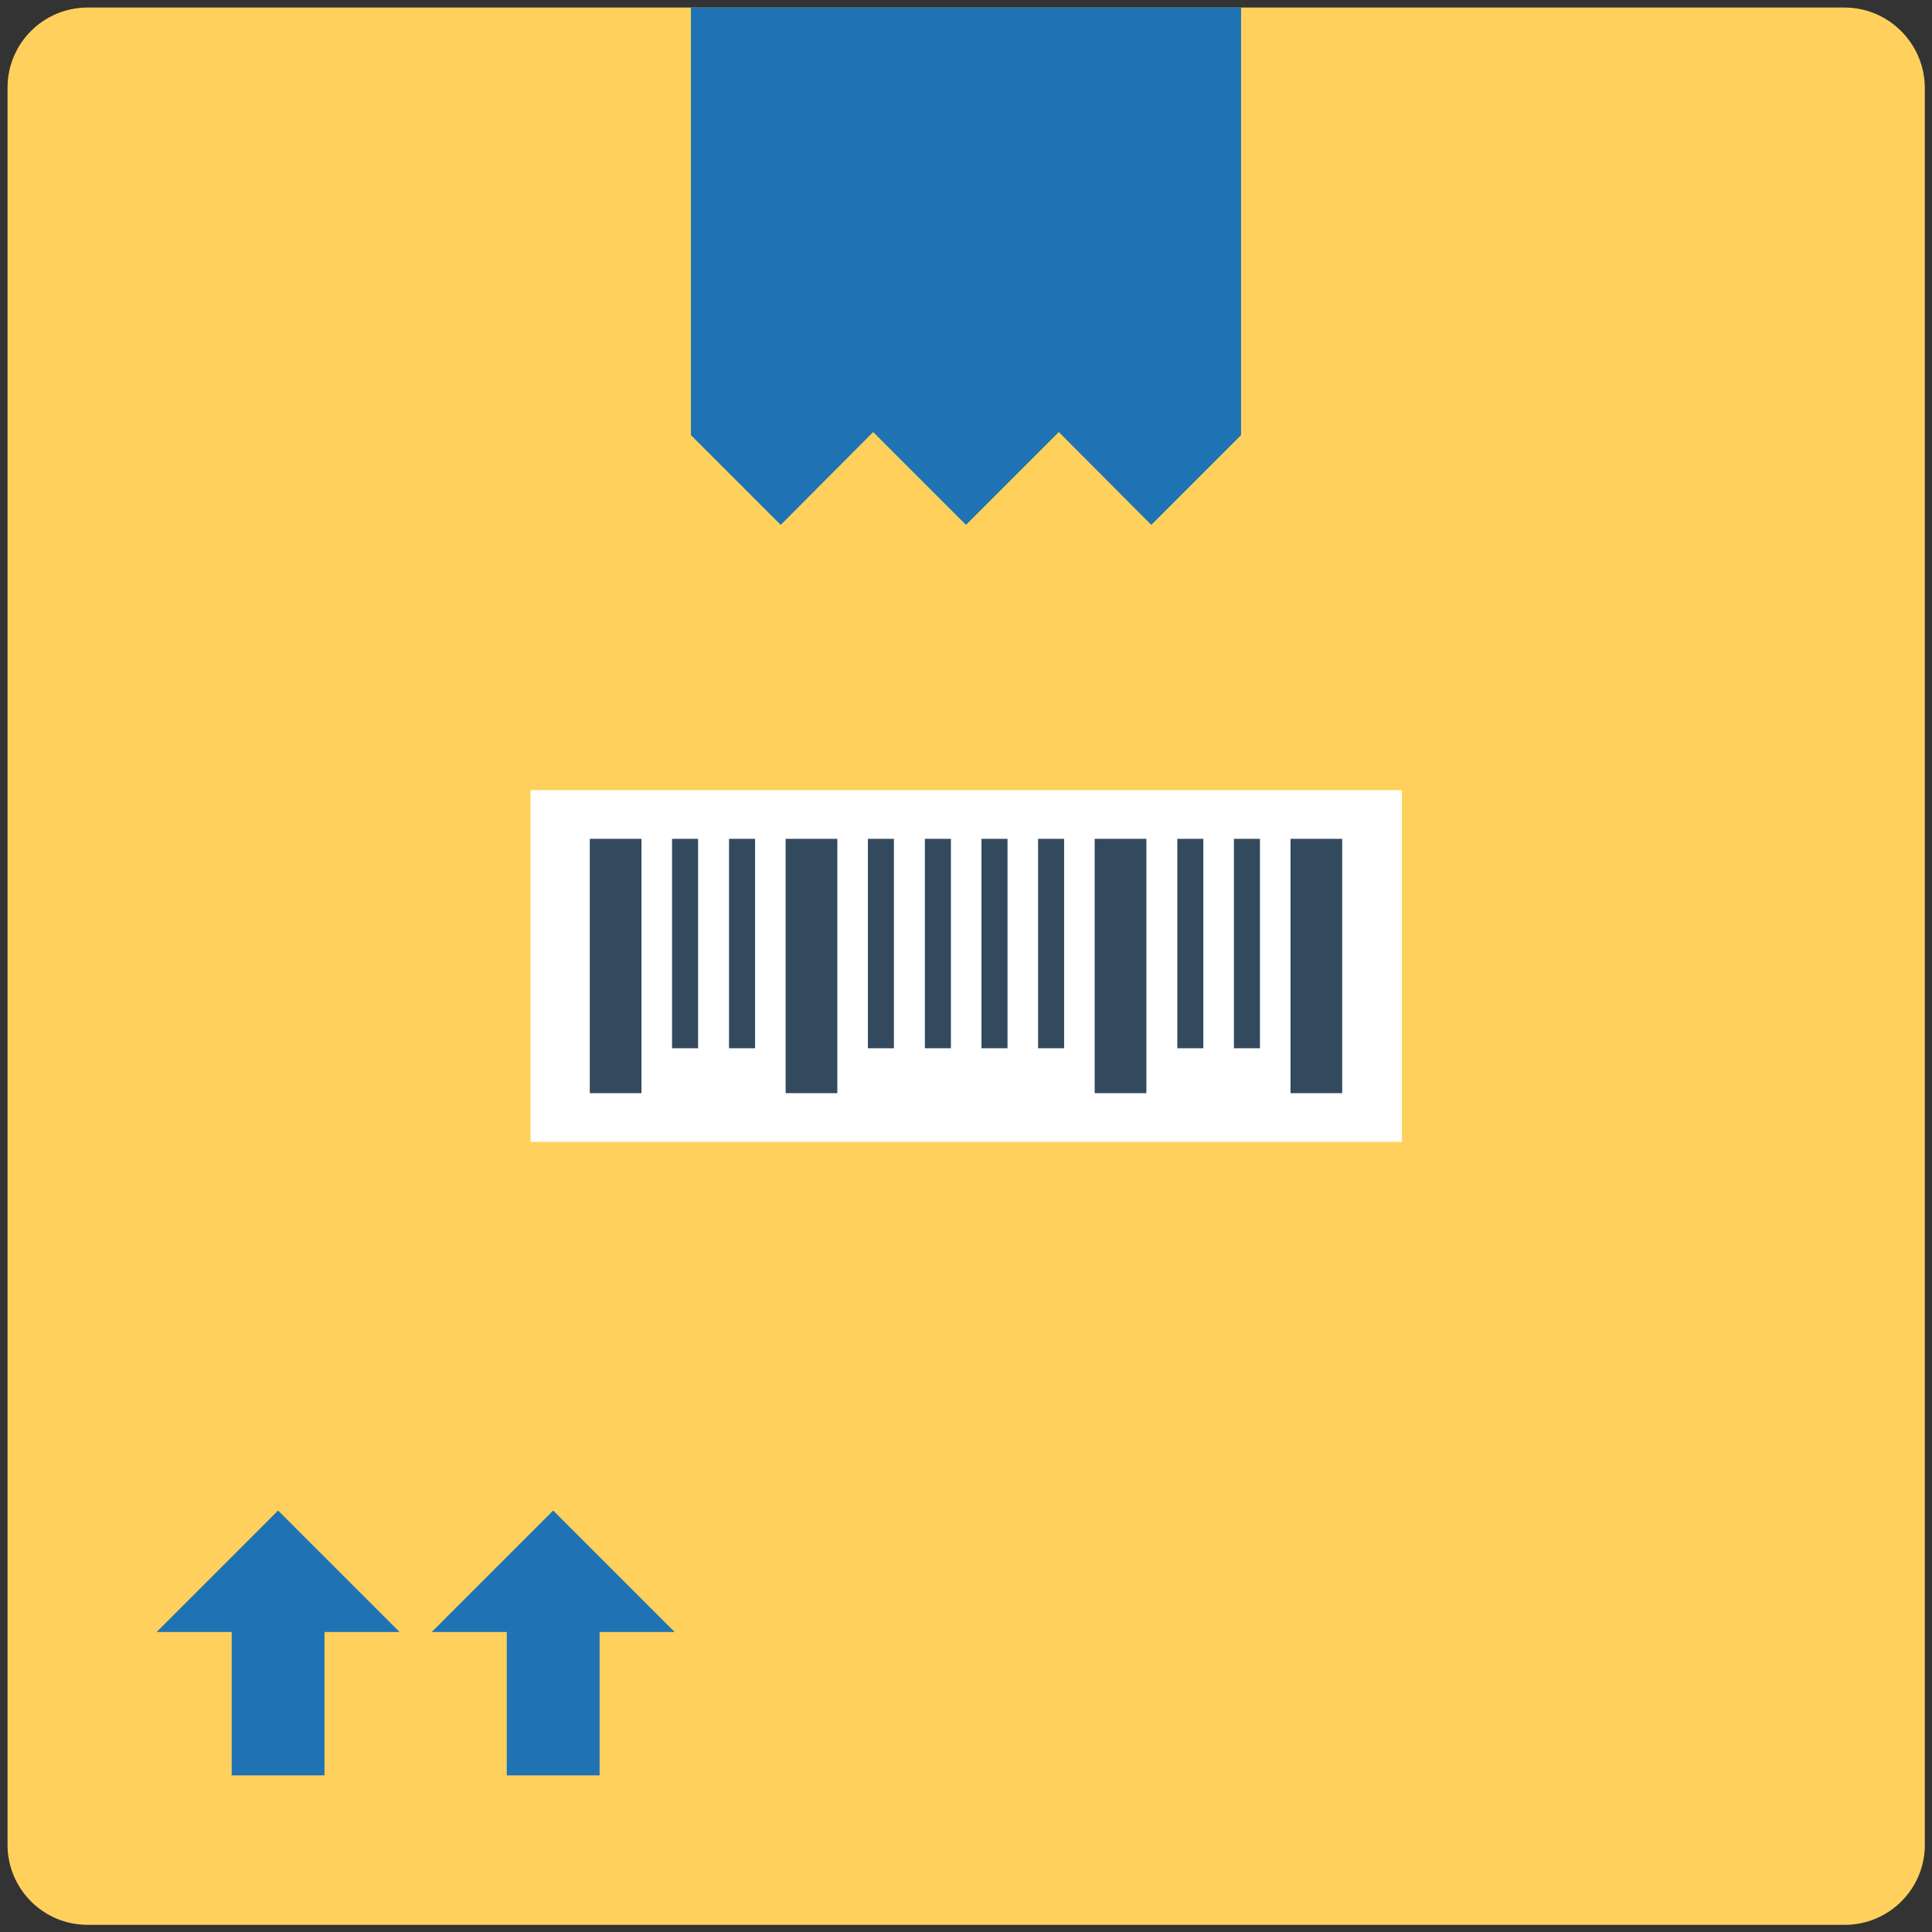
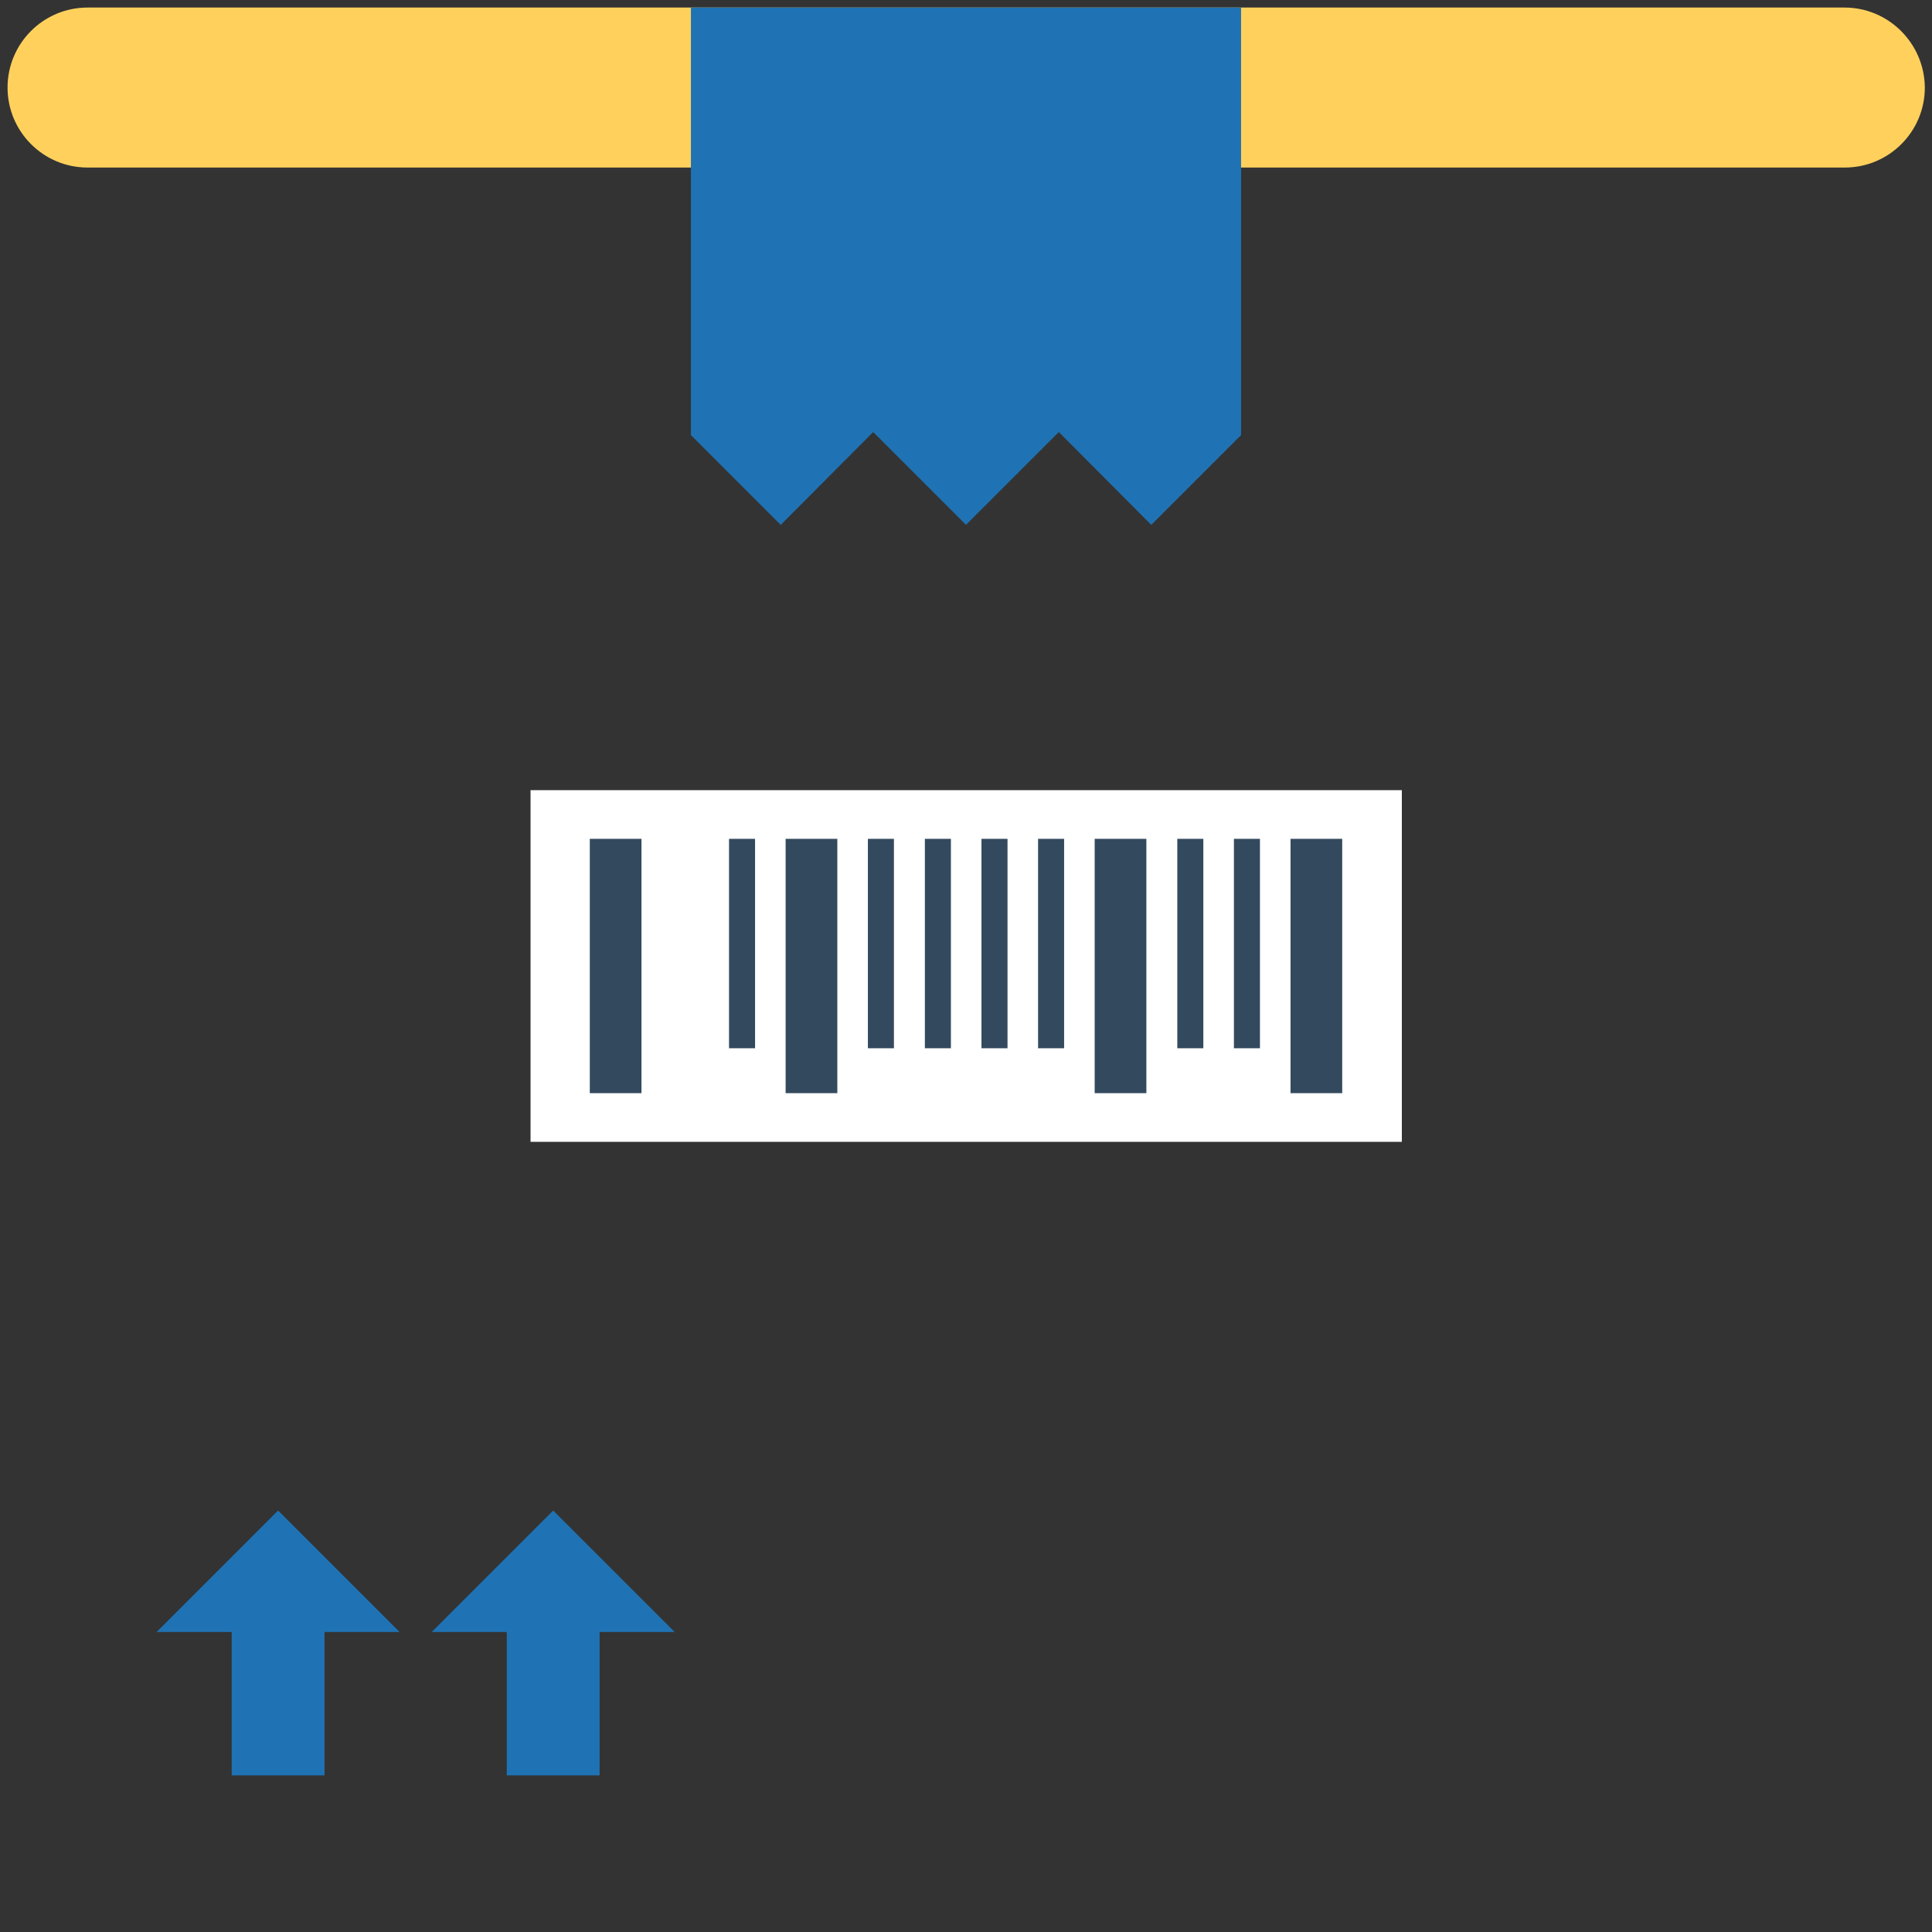
<svg xmlns="http://www.w3.org/2000/svg" version="1.1" id="Layer_1" x="0px" y="0px" viewBox="-49 141 512 512" style="enable-background:new -49 141 512 512;" xml:space="preserve">
  <rect x="-49" y="141" width="512" height="512" fill="#333333" stroke="none" />
-   <path style="fill:#FFD15C;" d="M439.8,143H-25.8c-11.7,0-21.2,9.5-21.2,21.2v465.7c0,11.7,9.5,21.2,21.2,21.2h465.7  c11.7,0,21.2-9.5,21.2-21.2V164.2C461,152.5,451.5,143,439.8,143z" />
+   <path style="fill:#FFD15C;" d="M439.8,143H-25.8c-11.7,0-21.2,9.5-21.2,21.2c0,11.7,9.5,21.2,21.2,21.2h465.7  c11.7,0,21.2-9.5,21.2-21.2V164.2C461,152.5,451.5,143,439.8,143z" />
  <rect x="91.6" y="350.4" style="fill:#FFFFFF;" width="230.9" height="93.2" />
  <g>
    <polygon style="fill:#1F73B4;" points="157.9,280.1 182.4,255.5 207,280.1 231.6,255.5 256.1,280.1 279.9,256.3 279.9,143    134.1,143 134.1,256.3  " />
    <polygon style="fill:#1F73B4;" points="56.9,573.5 24.7,541.3 -7.5,573.5 12.4,573.5 12.4,611.5 37,611.5 37,573.5  " />
    <polygon style="fill:#1F73B4;" points="129.8,573.5 97.6,541.3 65.4,573.5 85.3,573.5 85.3,611.5 109.9,611.5 109.9,573.5  " />
  </g>
  <g>
    <rect x="107.3" y="363.3" style="fill:#334A5E;" width="13.7" height="67.4" />
    <rect x="159.2" y="363.3" style="fill:#334A5E;" width="13.7" height="67.4" />
    <rect x="241.1" y="363.3" style="fill:#334A5E;" width="13.7" height="67.4" />
-     <rect x="129.1" y="363.3" style="fill:#334A5E;" width="6.9" height="55.5" />
    <rect x="144.2" y="363.3" style="fill:#334A5E;" width="6.9" height="55.5" />
    <rect x="293" y="363.3" style="fill:#334A5E;" width="13.7" height="67.4" />
    <rect x="263" y="363.3" style="fill:#334A5E;" width="6.9" height="55.5" />
    <rect x="278" y="363.3" style="fill:#334A5E;" width="6.9" height="55.5" />
    <rect x="181" y="363.3" style="fill:#334A5E;" width="6.9" height="55.5" />
    <rect x="196.1" y="363.3" style="fill:#334A5E;" width="6.9" height="55.5" />
    <rect x="211.1" y="363.3" style="fill:#334A5E;" width="6.9" height="55.5" />
    <rect x="226.1" y="363.3" style="fill:#334A5E;" width="6.9" height="55.5" />
  </g>
</svg>